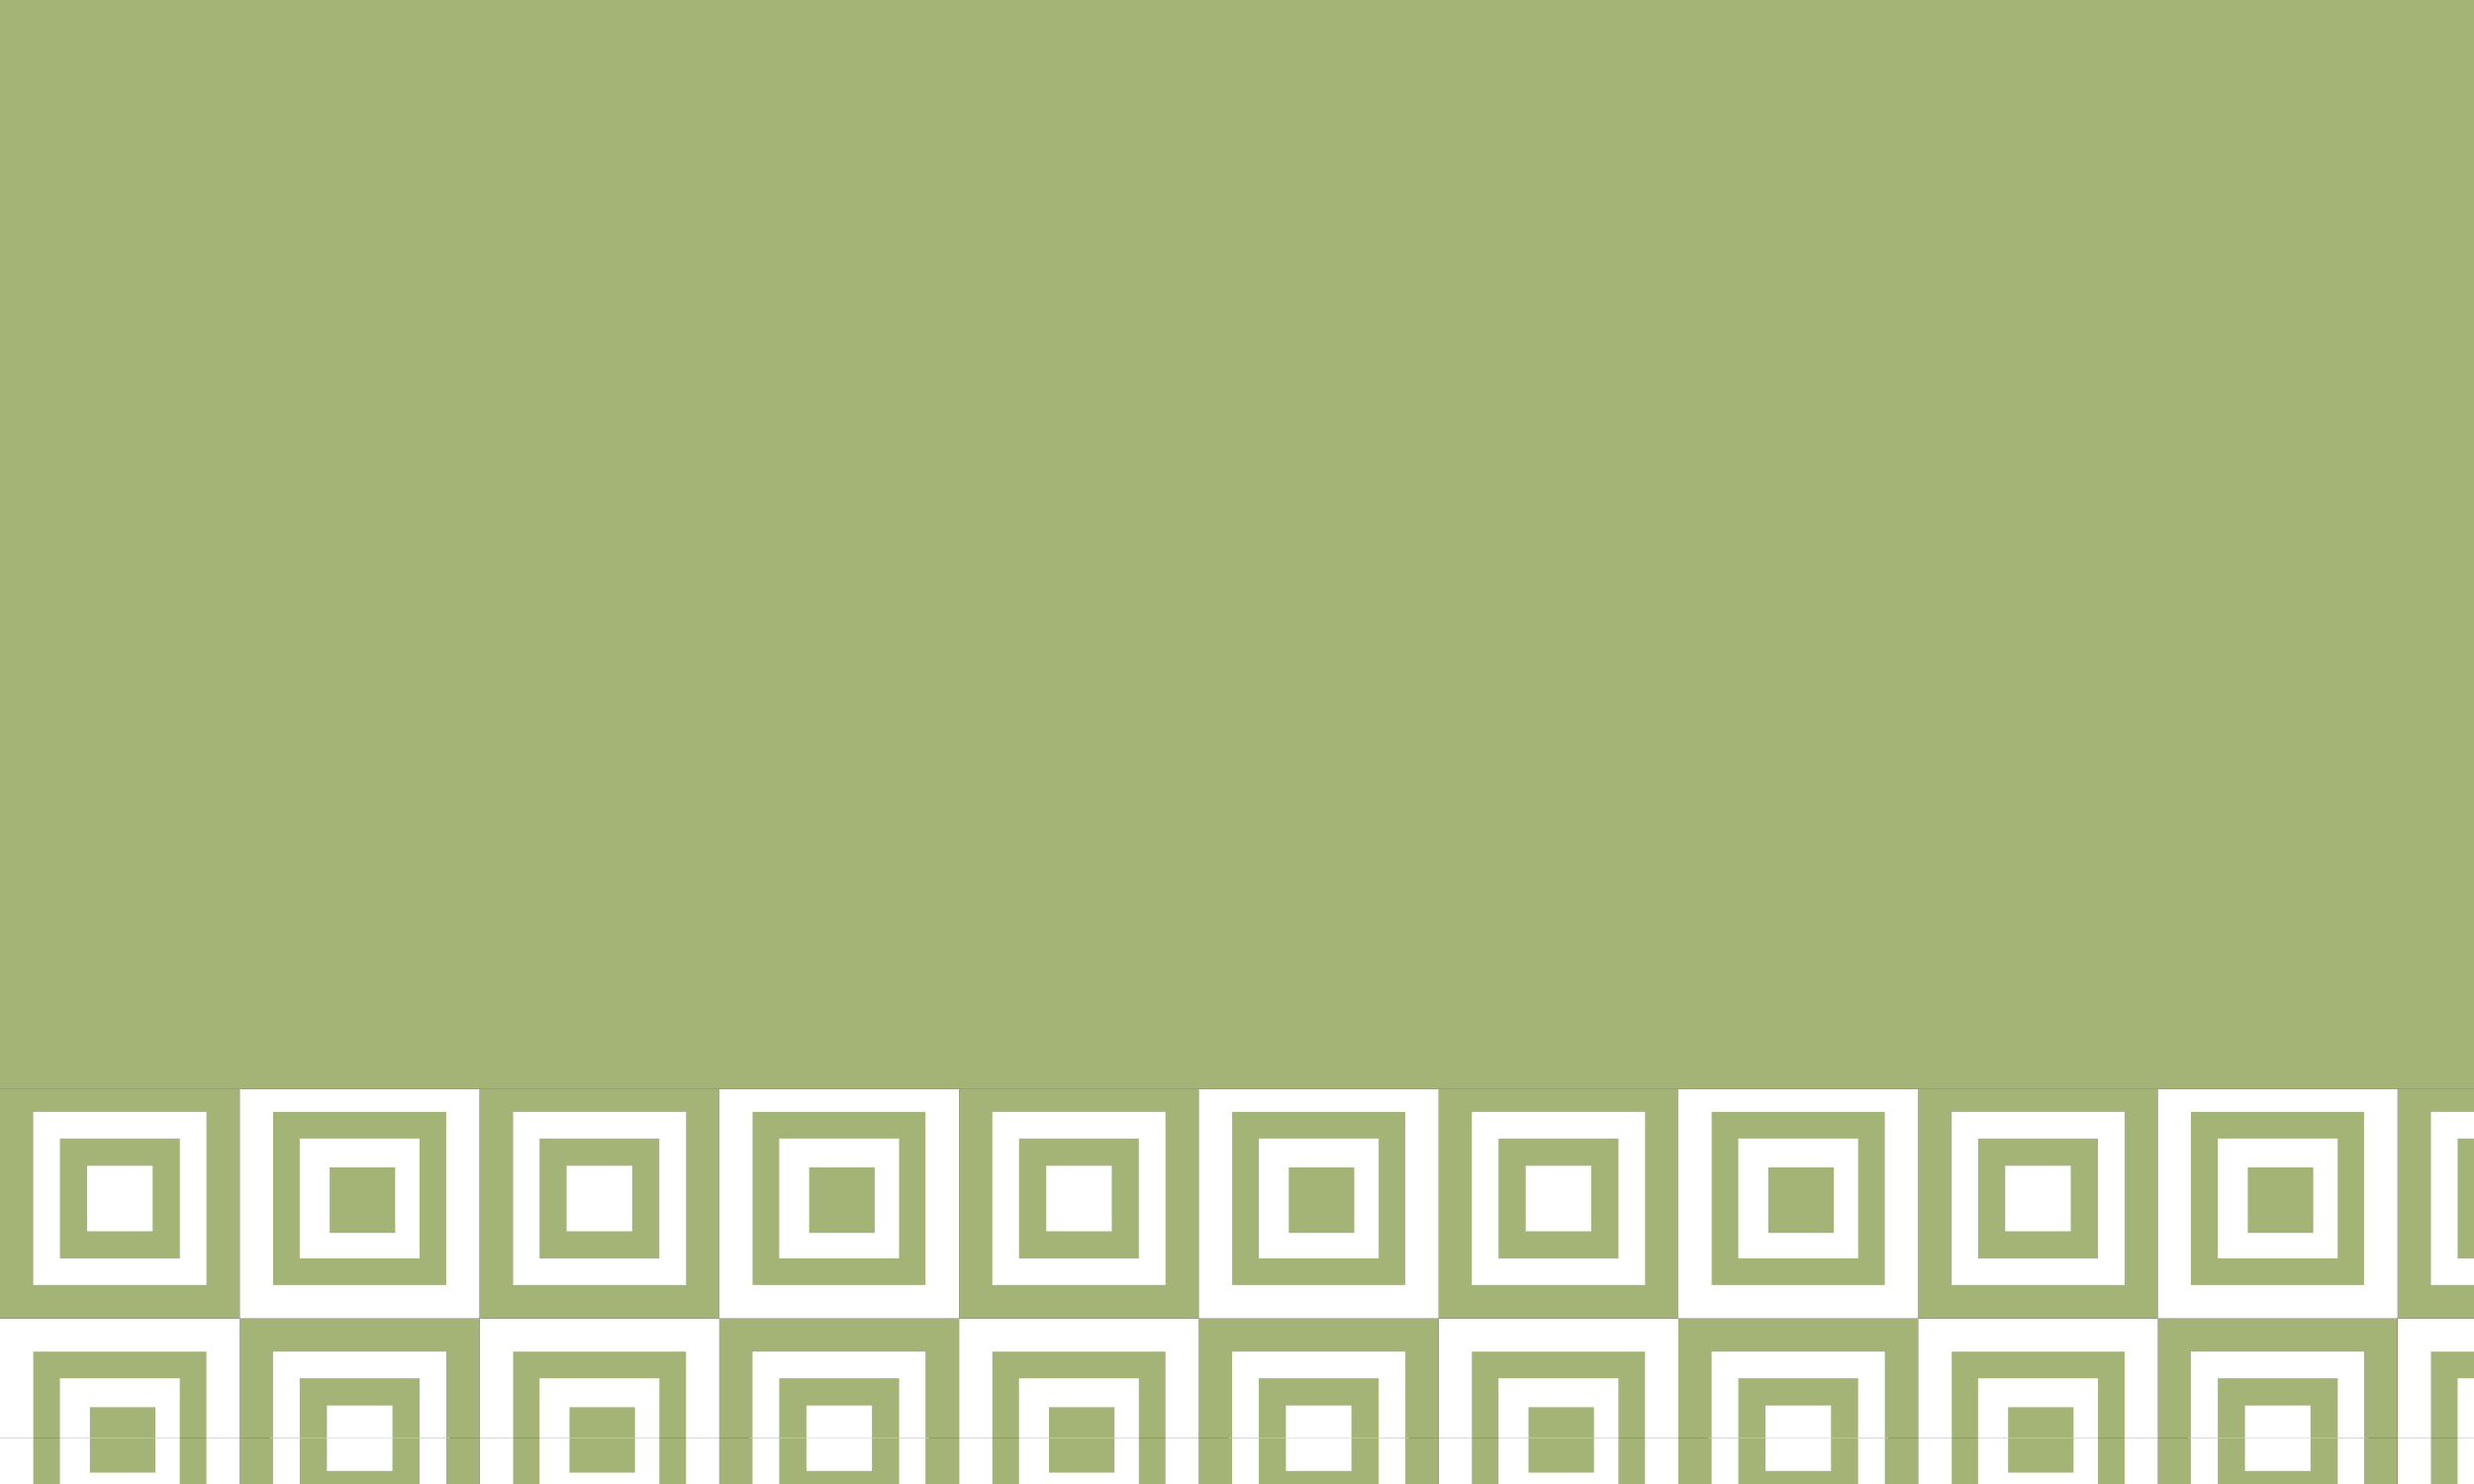
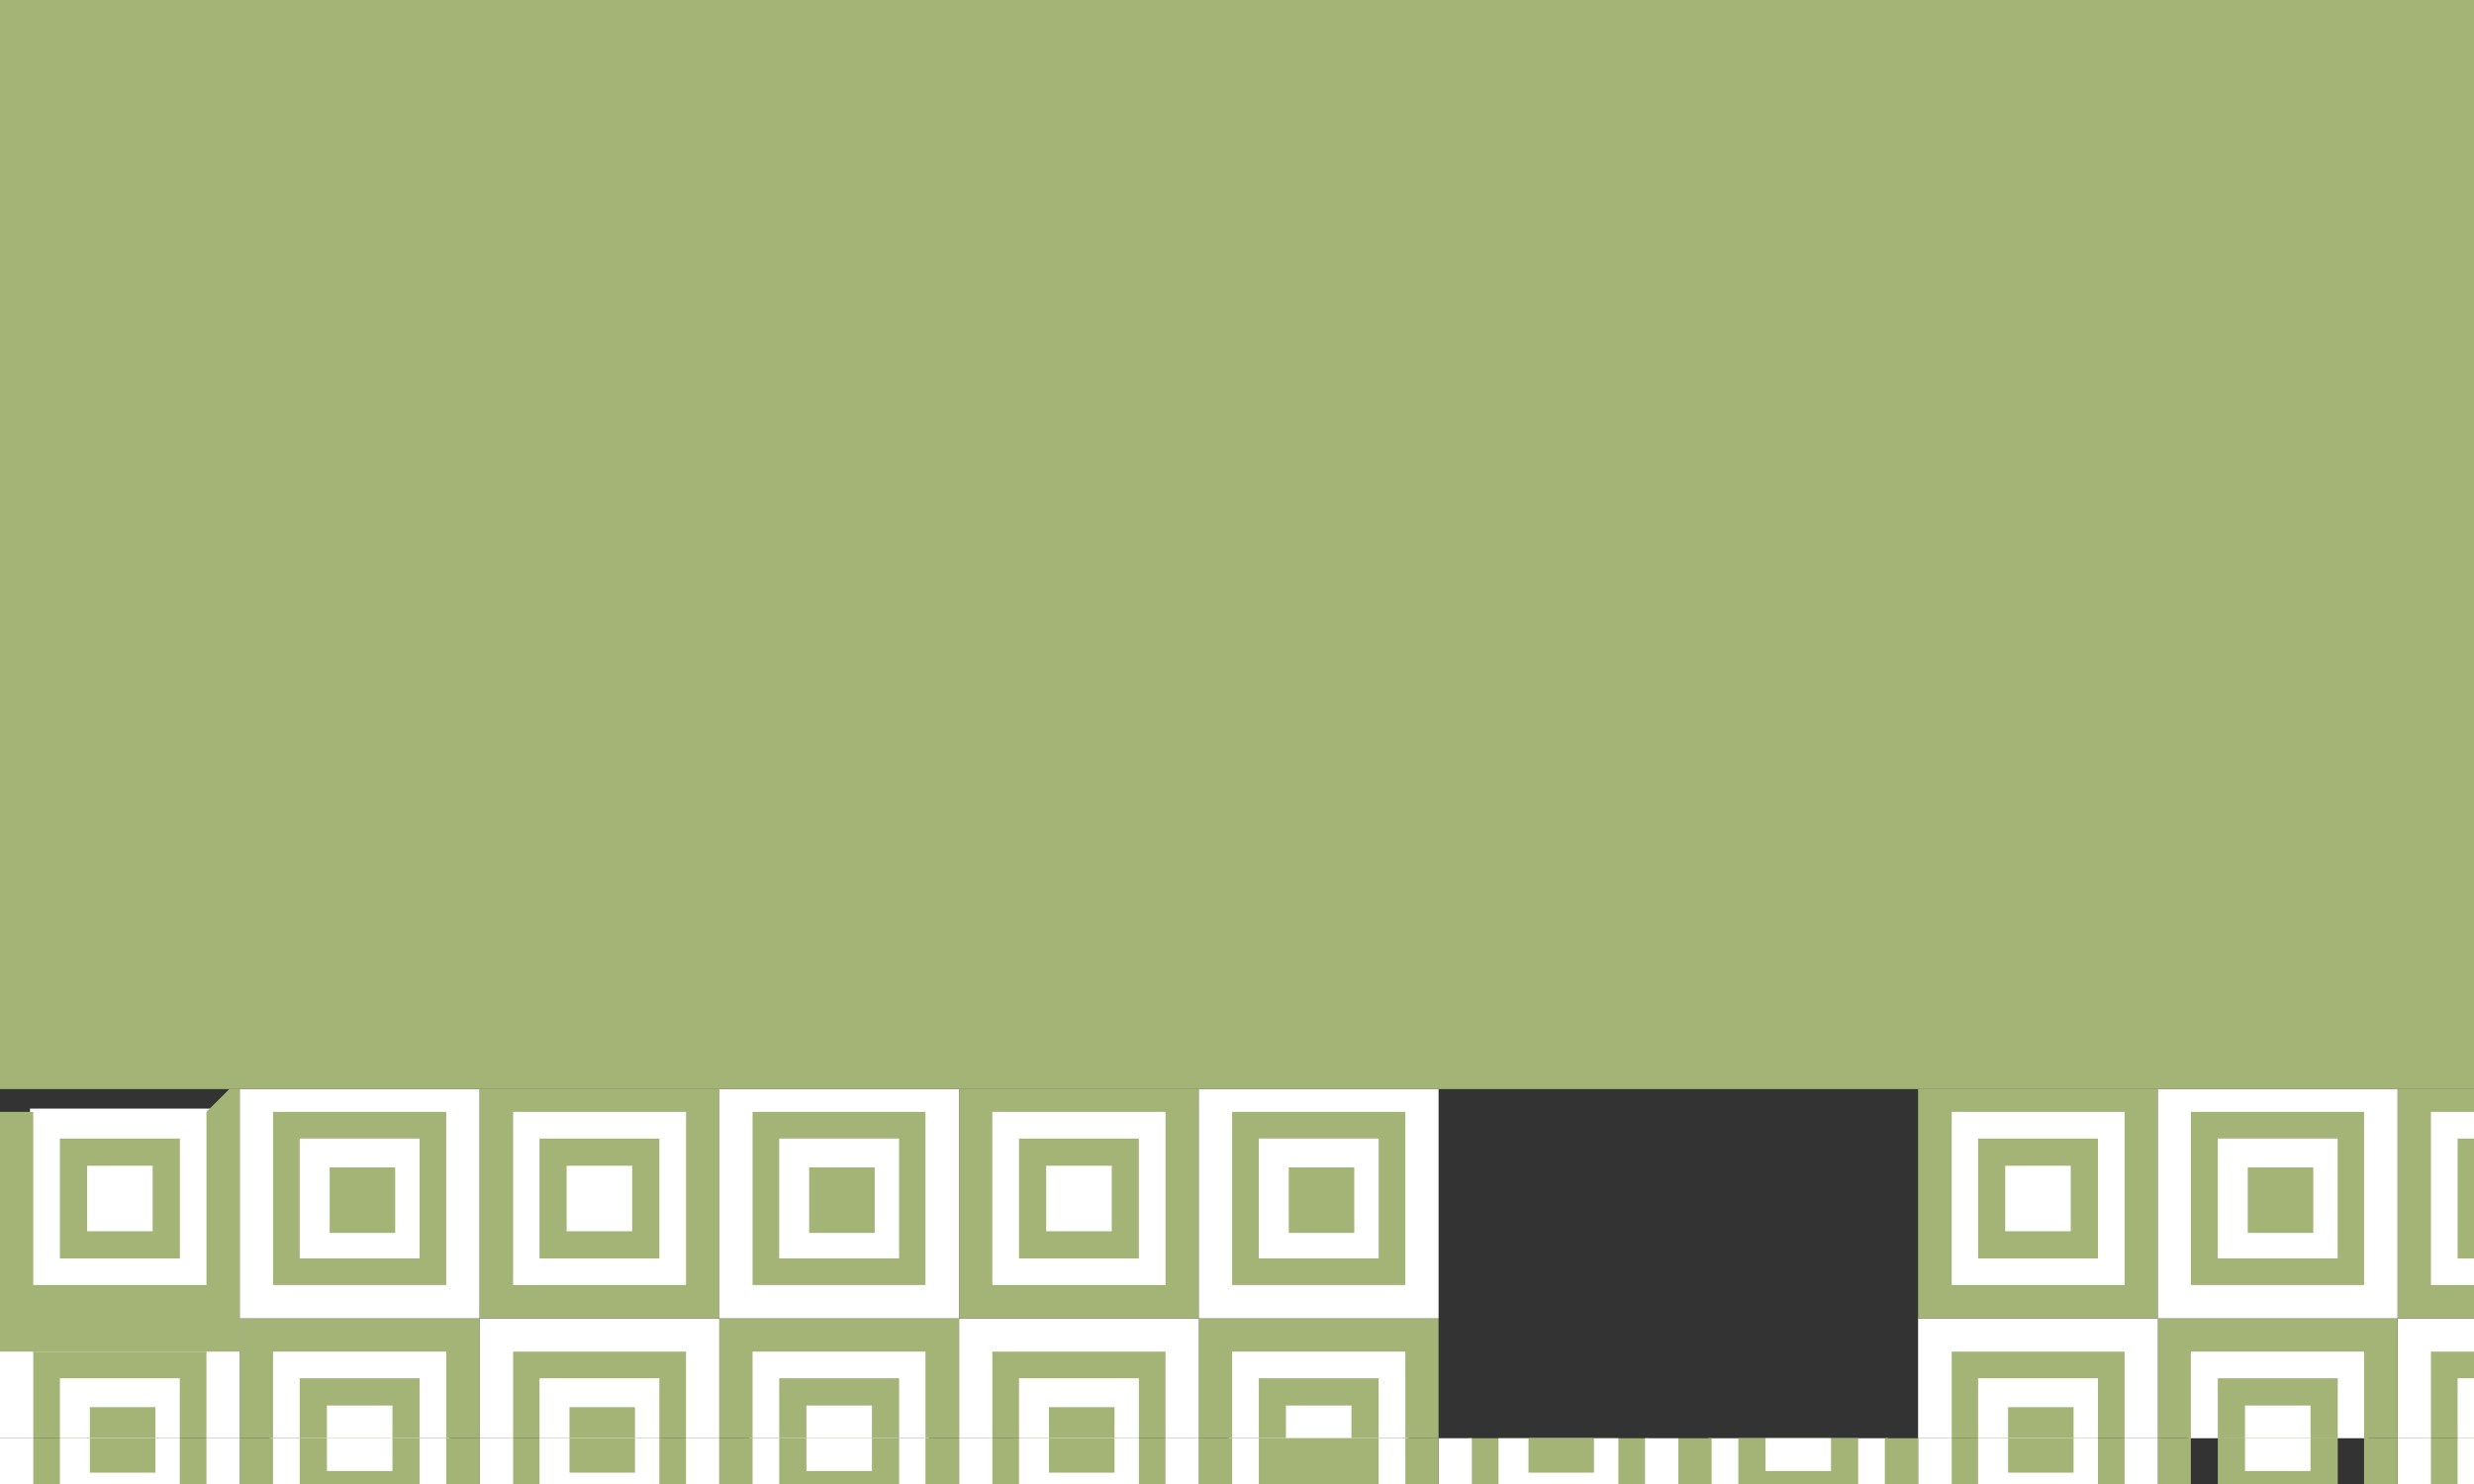
<svg xmlns="http://www.w3.org/2000/svg" id="Layer_1" data-name="Layer 1" viewBox="0 0 270 162">
  <rect x="0" y="0" width="270" height="162" fill="#333333" stroke="none" />
  <defs>
    <style>.cls-1{fill:none;}.cls-2{clip-path:url(#clip-path);}.cls-3{clip-path:url(#clip-path-2);}.cls-4{fill:#a3b476;}.cls-5{fill:#fff;}.cls-6{clip-path:url(#clip-path-3);}.cls-7{clip-path:url(#clip-path-4);}.cls-8{clip-path:url(#clip-path-5);}.cls-9{clip-path:url(#clip-path-7);}.cls-10{clip-path:url(#clip-path-8);}.cls-11{clip-path:url(#clip-path-9);}.cls-12{clip-path:url(#clip-path-10);}.cls-13{clip-path:url(#clip-path-11);}.cls-14{clip-path:url(#clip-path-12);}.cls-15{clip-path:url(#clip-path-13);}.cls-16{clip-path:url(#clip-path-14);}.cls-17{clip-path:url(#clip-path-15);}.cls-18{clip-path:url(#clip-path-16);}</style>
    <clipPath id="clip-path">
      <rect class="cls-1" x="290" width="270" height="162" />
    </clipPath>
    <clipPath id="clip-path-2">
      <rect class="cls-1" x="261.67" width="52.33" height="52.33" />
    </clipPath>
    <clipPath id="clip-path-3">
      <rect class="cls-1" x="261.67" y="157" width="52.33" height="52.33" />
    </clipPath>
    <clipPath id="clip-path-4">
      <rect class="cls-1" y="118.89" width="270" height="43.11" />
    </clipPath>
    <clipPath id="clip-path-5">
      <rect class="cls-1" x="261.67" y="104.67" width="52.33" height="52.33" />
    </clipPath>
    <clipPath id="clip-path-7">
      <rect class="cls-1" x="209.33" y="104.67" width="52.33" height="52.33" />
    </clipPath>
    <clipPath id="clip-path-8">
      <rect class="cls-1" x="209.33" y="157" width="52.33" height="52.33" />
    </clipPath>
    <clipPath id="clip-path-9">
-       <rect class="cls-1" x="157" y="104.67" width="52.33" height="52.33" />
-     </clipPath>
+       </clipPath>
    <clipPath id="clip-path-10">
      <rect class="cls-1" x="157" y="157" width="52.33" height="52.33" />
    </clipPath>
    <clipPath id="clip-path-11">
      <rect class="cls-1" x="104.67" y="104.67" width="52.33" height="52.33" />
    </clipPath>
    <clipPath id="clip-path-12">
      <rect class="cls-1" x="104.67" y="157" width="52.33" height="52.33" />
    </clipPath>
    <clipPath id="clip-path-13">
      <rect class="cls-1" x="52.33" y="104.67" width="52.33" height="52.33" />
    </clipPath>
    <clipPath id="clip-path-14">
      <rect class="cls-1" x="52.33" y="157" width="52.33" height="52.33" />
    </clipPath>
    <clipPath id="clip-path-15">
      <rect class="cls-1" y="104.67" width="52.33" height="52.33" />
    </clipPath>
    <clipPath id="clip-path-16">
      <rect class="cls-1" y="157" width="52.33" height="52.33" />
    </clipPath>
  </defs>
  <title>Biz Card mwp Squares</title>
  <g class="cls-2">
    <g class="cls-3">
      <rect class="cls-4" x="264.94" y="42.52" width="19.63" height="19.63" />
      <path class="cls-5" d="M284.2,42.88v18.9H265.3V42.88h18.9m3.63-3.63H261.67V65.42h26.16V39.25Z" />
      <rect class="cls-5" x="268.21" y="45.79" width="13.08" height="13.08" />
      <rect class="cls-5" x="264.94" y="16.35" width="19.63" height="19.63" />
      <path class="cls-4" d="M284.2,16.72v18.9H265.3V16.72h18.9m3.63-3.64H261.67V39.25h26.16V13.08Z" />
      <polygon class="cls-4" points="281.29 19.63 268.21 19.63 268.21 32.71 281.29 32.71 281.29 19.63 281.29 19.63" />
      <rect class="cls-4" x="264.94" y="-9.81" width="19.63" height="19.63" />
      <path class="cls-5" d="M284.2-9.45V9.45H265.3V-9.45h18.9m3.63-3.63H261.67V13.08h26.16V-13.08Z" />
      <rect class="cls-5" x="268.21" y="-6.54" width="13.08" height="13.08" />
    </g>
    <rect class="cls-4" x="264.94" y="94.85" width="19.63" height="19.63" />
    <path class="cls-5" d="M284.2,95.22v18.9H265.3V95.22h18.9m3.63-3.64H261.67v26.17h26.16V91.58Z" />
    <rect class="cls-5" x="268.21" y="98.12" width="13.08" height="13.08" />
    <rect class="cls-5" x="264.94" y="68.69" width="19.63" height="19.63" />
    <path class="cls-4" d="M284.2,69.05V88H265.3V69.05h18.9m3.63-3.63H261.67V91.58h26.16V65.42Z" />
    <polygon class="cls-4" points="281.29 71.96 268.21 71.96 268.21 85.04 281.29 85.04 281.29 71.96 281.29 71.96" />
    <rect class="cls-4" x="264.94" y="42.52" width="19.63" height="19.63" />
    <path class="cls-5" d="M284.2,42.88v18.9H265.3V42.88h18.9m3.63-3.63H261.67V65.42h26.16V39.25Z" />
    <rect class="cls-5" x="268.21" y="45.79" width="13.08" height="13.08" />
    <rect class="cls-4" x="264.94" y="147.19" width="19.63" height="19.63" />
    <path class="cls-5" d="M284.2,147.55v18.9H265.3v-18.9h18.9m3.63-3.63H261.67v26.16h26.16V143.92Z" />
    <rect class="cls-5" x="268.21" y="150.46" width="13.08" height="13.08" />
    <rect class="cls-5" x="264.94" y="121.02" width="19.63" height="19.63" />
    <path class="cls-4" d="M284.2,121.38v18.9H265.3v-18.9h18.9m3.63-3.63H261.67v26.17h26.16V117.75Z" />
    <polygon class="cls-4" points="281.29 124.29 268.21 124.29 268.21 137.38 281.29 137.38 281.29 124.29 281.29 124.29" />
    <rect class="cls-4" x="264.94" y="94.85" width="19.63" height="19.63" />
    <path class="cls-5" d="M284.2,95.22v18.9H265.3V95.22h18.9m3.63-3.64H261.67v26.17h26.16V91.58Z" />
    <rect class="cls-5" x="268.21" y="98.12" width="13.08" height="13.08" />
    <g class="cls-6">
      <rect class="cls-4" x="264.94" y="147.19" width="19.63" height="19.63" />
      <path class="cls-5" d="M284.2,147.55v18.9H265.3v-18.9h18.9m3.63-3.63H261.67v26.16h26.16V143.92Z" />
      <rect class="cls-5" x="268.21" y="150.46" width="13.08" height="13.08" />
    </g>
  </g>
  <g class="cls-7">
    <g class="cls-8">
      <rect class="cls-4" x="264.94" y="147.19" width="19.63" height="19.63" />
      <path class="cls-5" d="M284.2,147.55v18.9H265.3v-18.9h18.9m3.63-3.63H261.67v26.16h26.16V143.92Z" />
      <rect class="cls-5" x="268.21" y="150.46" width="13.08" height="13.08" />
      <rect class="cls-5" x="264.94" y="121.02" width="19.63" height="19.63" />
      <path class="cls-4" d="M284.2,121.38v18.9H265.3v-18.9h18.9m3.63-3.63H261.67v26.17h26.16V117.75Z" />
      <polygon class="cls-4" points="281.29 124.29 268.21 124.29 268.21 137.38 281.29 137.38 281.29 124.29 281.29 124.29" />
      <rect class="cls-4" x="264.94" y="94.85" width="19.63" height="19.63" />
      <path class="cls-5" d="M284.2,95.22v18.9H265.3V95.22h18.9m3.63-3.64H261.67v26.17h26.16V91.58Z" />
      <rect class="cls-5" x="268.21" y="98.12" width="13.08" height="13.08" />
    </g>
    <g class="cls-6">
      <rect class="cls-4" x="264.94" y="147.19" width="19.63" height="19.63" />
      <path class="cls-5" d="M284.2,147.55v18.9H265.3v-18.9h18.9m3.63-3.63H261.67v26.16h26.16V143.92Z" />
      <rect class="cls-5" x="268.21" y="150.46" width="13.08" height="13.08" />
    </g>
    <g class="cls-9">
      <rect class="cls-5" x="238.77" y="147.19" width="19.63" height="19.63" />
      <path class="cls-4" d="M258,147.55v18.9h-18.9v-18.9H258m3.64-3.63H235.5v26.16h26.17V143.92Z" />
      <polygon class="cls-4" points="255.13 150.46 242.04 150.46 242.04 163.54 255.13 163.54 255.13 150.46 255.13 150.46" />
      <rect class="cls-5" x="245.01" y="153.43" width="7.15" height="7.15" />
      <rect class="cls-4" x="212.6" y="147.19" width="19.63" height="19.63" />
      <path class="cls-5" d="M231.87,147.55v18.9H213v-18.9h18.9m3.63-3.63H209.33v26.16H235.5V143.92Z" />
      <rect class="cls-5" x="215.88" y="150.46" width="13.08" height="13.08" />
      <rect class="cls-4" x="219.15" y="153.61" width="7.15" height="7.15" />
      <rect class="cls-5" x="212.6" y="121.02" width="19.63" height="19.63" />
      <path class="cls-4" d="M231.87,121.38v18.9H213v-18.9h18.9m3.63-3.63H209.33v26.17H235.5V117.75Z" />
      <polygon class="cls-4" points="228.96 124.29 215.88 124.29 215.88 137.38 228.96 137.38 228.96 124.29 228.96 124.29" />
      <rect class="cls-4" x="238.77" y="121.02" width="19.63" height="19.63" />
      <path class="cls-5" d="M258,121.38v18.9h-18.9v-18.9H258m3.64-3.63H235.5v26.17h26.17V117.75Z" />
      <rect class="cls-5" x="242.04" y="124.29" width="13.08" height="13.08" />
      <rect class="cls-4" x="245.31" y="127.44" width="7.15" height="7.15" />
      <rect class="cls-5" x="218.84" y="127.26" width="7.15" height="7.15" />
      <rect class="cls-5" x="238.77" y="94.85" width="19.63" height="19.63" />
      <path class="cls-4" d="M258,95.22v18.9h-18.9V95.22H258m3.64-3.64H235.5v26.17h26.17V91.58Z" />
      <polygon class="cls-4" points="255.13 98.13 242.04 98.13 242.04 111.21 255.13 111.21 255.13 98.13 255.13 98.13" />
      <rect class="cls-5" x="245.01" y="101.09" width="7.15" height="7.15" />
      <rect class="cls-4" x="212.6" y="94.85" width="19.63" height="19.63" />
      <path class="cls-5" d="M231.87,95.22v18.9H213V95.22h18.9m3.63-3.64H209.33v26.17H235.5V91.58Z" />
      <rect class="cls-5" x="215.88" y="98.12" width="13.08" height="13.08" />
      <rect class="cls-4" x="219.15" y="101.27" width="7.15" height="7.15" />
    </g>
    <g class="cls-10">
-       <rect class="cls-5" x="238.77" y="147.19" width="19.63" height="19.63" />
      <path class="cls-4" d="M258,147.55v18.9h-18.9v-18.9H258m3.64-3.63H235.5v26.16h26.17V143.92Z" />
      <polygon class="cls-4" points="255.13 150.46 242.04 150.46 242.04 163.54 255.13 163.54 255.13 150.46 255.13 150.46" />
      <rect class="cls-5" x="245.01" y="153.43" width="7.15" height="7.15" />
      <rect class="cls-4" x="212.6" y="147.19" width="19.63" height="19.63" />
      <path class="cls-5" d="M231.87,147.55v18.9H213v-18.9h18.9m3.63-3.63H209.33v26.16H235.5V143.92Z" />
      <rect class="cls-5" x="215.88" y="150.46" width="13.08" height="13.08" />
      <rect class="cls-4" x="219.15" y="153.61" width="7.15" height="7.15" />
    </g>
    <g class="cls-11">
      <rect class="cls-5" x="186.44" y="147.19" width="19.63" height="19.63" />
      <path class="cls-4" d="M205.7,147.55v18.9H186.8v-18.9h18.9m3.63-3.63H183.17v26.16h26.16V143.92Z" />
      <polygon class="cls-4" points="202.79 150.46 189.71 150.46 189.71 163.54 202.79 163.54 202.79 150.46 202.79 150.46" />
      <rect class="cls-5" x="192.68" y="153.43" width="7.15" height="7.15" />
      <rect class="cls-4" x="160.27" y="147.19" width="19.63" height="19.63" />
      <path class="cls-5" d="M179.53,147.55v18.9h-18.9v-18.9h18.9m3.64-3.63H157v26.16h26.17V143.92Z" />
      <rect class="cls-5" x="163.54" y="150.46" width="13.08" height="13.08" />
      <rect class="cls-4" x="166.81" y="153.61" width="7.15" height="7.15" />
      <rect class="cls-5" x="160.27" y="121.02" width="19.63" height="19.63" />
      <path class="cls-4" d="M179.53,121.38v18.9h-18.9v-18.9h18.9m3.64-3.63H157v26.17h26.17V117.75Z" />
      <polygon class="cls-4" points="176.63 124.29 163.54 124.29 163.54 137.38 176.63 137.38 176.63 124.29 176.63 124.29" />
      <rect class="cls-4" x="186.44" y="121.02" width="19.63" height="19.63" />
      <path class="cls-5" d="M205.7,121.38v18.9H186.8v-18.9h18.9m3.63-3.63H183.17v26.17h26.16V117.75Z" />
      <rect class="cls-5" x="189.71" y="124.29" width="13.08" height="13.08" />
      <rect class="cls-4" x="192.98" y="127.44" width="7.15" height="7.15" />
      <rect class="cls-5" x="166.51" y="127.26" width="7.15" height="7.15" />
      <rect class="cls-5" x="186.44" y="94.85" width="19.63" height="19.63" />
      <path class="cls-4" d="M205.7,95.22v18.9H186.8V95.22h18.9m3.63-3.64H183.17v26.17h26.16V91.58Z" />
      <polygon class="cls-4" points="202.79 98.13 189.71 98.13 189.71 111.21 202.79 111.21 202.79 98.13 202.79 98.13" />
      <rect class="cls-5" x="192.68" y="101.09" width="7.15" height="7.15" />
      <rect class="cls-4" x="160.27" y="94.85" width="19.63" height="19.63" />
      <path class="cls-5" d="M179.53,95.22v18.9h-18.9V95.22h18.9m3.64-3.64H157v26.17h26.17V91.58Z" />
      <rect class="cls-5" x="163.54" y="98.12" width="13.08" height="13.08" />
      <rect class="cls-4" x="166.81" y="101.27" width="7.15" height="7.15" />
    </g>
    <g class="cls-12">
      <rect class="cls-5" x="186.44" y="147.19" width="19.63" height="19.63" />
      <path class="cls-4" d="M205.7,147.55v18.9H186.8v-18.9h18.9m3.63-3.63H183.17v26.16h26.16V143.92Z" />
      <polygon class="cls-4" points="202.79 150.46 189.71 150.46 189.71 163.54 202.79 163.54 202.79 150.46 202.79 150.46" />
      <rect class="cls-5" x="192.68" y="153.43" width="7.15" height="7.15" />
      <rect class="cls-4" x="160.27" y="147.19" width="19.63" height="19.63" />
      <path class="cls-5" d="M179.53,147.55v18.9h-18.9v-18.9h18.9m3.64-3.63H157v26.16h26.17V143.92Z" />
      <rect class="cls-5" x="163.54" y="150.46" width="13.08" height="13.08" />
      <rect class="cls-4" x="166.81" y="153.61" width="7.15" height="7.15" />
    </g>
    <g class="cls-13">
      <rect class="cls-5" x="134.1" y="147.19" width="19.63" height="19.63" />
      <path class="cls-4" d="M153.37,147.55v18.9h-18.9v-18.9h18.9m3.63-3.63H130.83v26.16H157V143.92Z" />
      <polygon class="cls-4" points="150.46 150.46 137.38 150.46 137.38 163.54 150.46 163.54 150.46 150.46 150.46 150.46" />
      <rect class="cls-5" x="140.34" y="153.43" width="7.15" height="7.15" />
      <rect class="cls-4" x="107.94" y="147.19" width="19.63" height="19.63" />
      <path class="cls-5" d="M127.2,147.55v18.9H108.3v-18.9h18.9m3.63-3.63H104.67v26.16h26.16V143.92Z" />
      <rect class="cls-5" x="111.21" y="150.46" width="13.08" height="13.08" />
      <rect class="cls-4" x="114.48" y="153.61" width="7.15" height="7.15" />
      <rect class="cls-5" x="107.94" y="121.02" width="19.63" height="19.63" />
      <path class="cls-4" d="M127.2,121.38v18.9H108.3v-18.9h18.9m3.63-3.63H104.67v26.17h26.16V117.75Z" />
      <polygon class="cls-4" points="124.29 124.29 111.21 124.29 111.21 137.38 124.29 137.38 124.29 124.29 124.29 124.29" />
      <rect class="cls-4" x="134.1" y="121.02" width="19.63" height="19.63" />
      <path class="cls-5" d="M153.37,121.38v18.9h-18.9v-18.9h18.9m3.63-3.63H130.83v26.17H157V117.75Z" />
      <rect class="cls-5" x="137.38" y="124.29" width="13.08" height="13.08" />
      <rect class="cls-4" x="140.65" y="127.44" width="7.15" height="7.15" />
      <rect class="cls-5" x="114.18" y="127.26" width="7.15" height="7.15" />
      <rect class="cls-5" x="134.1" y="94.85" width="19.63" height="19.63" />
      <path class="cls-4" d="M153.37,95.22v18.9h-18.9V95.22h18.9M157,91.58H130.83v26.17H157V91.58Z" />
      <polygon class="cls-4" points="150.46 98.13 137.38 98.13 137.38 111.21 150.46 111.21 150.46 98.13 150.46 98.13" />
      <rect class="cls-5" x="140.34" y="101.09" width="7.15" height="7.15" />
      <rect class="cls-4" x="107.94" y="94.85" width="19.63" height="19.63" />
      <path class="cls-5" d="M127.2,95.22v18.9H108.3V95.22h18.9m3.63-3.64H104.67v26.17h26.16V91.58Z" />
      <rect class="cls-5" x="111.21" y="98.12" width="13.08" height="13.08" />
      <rect class="cls-4" x="114.48" y="101.27" width="7.15" height="7.15" />
    </g>
    <g class="cls-14">
      <rect class="cls-5" x="134.1" y="147.19" width="19.63" height="19.63" />
      <path class="cls-4" d="M153.37,147.55v18.9h-18.9v-18.9h18.9m3.63-3.63H130.83v26.16H157V143.92Z" />
      <polygon class="cls-4" points="150.46 150.46 137.38 150.46 137.38 163.54 150.46 163.54 150.46 150.46 150.46 150.46" />
-       <rect class="cls-5" x="140.34" y="153.43" width="7.15" height="7.15" />
      <rect class="cls-4" x="107.94" y="147.19" width="19.63" height="19.63" />
      <path class="cls-5" d="M127.2,147.55v18.9H108.3v-18.9h18.9m3.63-3.63H104.67v26.16h26.16V143.92Z" />
      <rect class="cls-5" x="111.21" y="150.46" width="13.08" height="13.08" />
      <rect class="cls-4" x="114.48" y="153.61" width="7.15" height="7.15" />
    </g>
    <g class="cls-15">
      <rect class="cls-5" x="81.77" y="147.19" width="19.63" height="19.63" />
      <path class="cls-4" d="M101,147.55v18.9H82.13v-18.9H101m3.64-3.63H78.5v26.16h26.17V143.92Z" />
      <polygon class="cls-4" points="98.13 150.46 85.04 150.46 85.04 163.54 98.13 163.54 98.13 150.46 98.13 150.46" />
      <rect class="cls-5" x="88.01" y="153.43" width="7.15" height="7.15" />
      <rect class="cls-4" x="55.6" y="147.19" width="19.63" height="19.63" />
      <path class="cls-5" d="M74.87,147.55v18.9H56v-18.9h18.9m3.63-3.63H52.33v26.16H78.5V143.92Z" />
      <rect class="cls-5" x="58.88" y="150.46" width="13.08" height="13.08" />
      <rect class="cls-4" x="62.15" y="153.61" width="7.15" height="7.15" />
      <rect class="cls-5" x="55.6" y="121.02" width="19.63" height="19.63" />
      <path class="cls-4" d="M74.87,121.38v18.9H56v-18.9h18.9m3.63-3.63H52.33v26.17H78.5V117.75Z" />
      <polygon class="cls-4" points="71.96 124.29 58.88 124.29 58.88 137.38 71.96 137.38 71.96 124.29 71.96 124.29" />
      <rect class="cls-4" x="81.77" y="121.02" width="19.63" height="19.63" />
      <path class="cls-5" d="M101,121.38v18.9H82.13v-18.9H101m3.64-3.63H78.5v26.17h26.17V117.75Z" />
      <rect class="cls-5" x="85.04" y="124.29" width="13.08" height="13.08" />
      <rect class="cls-4" x="88.31" y="127.44" width="7.15" height="7.15" />
      <rect class="cls-5" x="61.84" y="127.26" width="7.15" height="7.15" />
      <rect class="cls-5" x="81.77" y="94.85" width="19.63" height="19.63" />
      <path class="cls-4" d="M101,95.22v18.9H82.13V95.22H101m3.64-3.64H78.5v26.17h26.17V91.58Z" />
      <polygon class="cls-4" points="98.13 98.13 85.04 98.13 85.04 111.21 98.13 111.21 98.13 98.13 98.13 98.13" />
      <rect class="cls-5" x="88.01" y="101.09" width="7.15" height="7.15" />
      <rect class="cls-4" x="55.6" y="94.85" width="19.63" height="19.63" />
      <path class="cls-5" d="M74.87,95.22v18.9H56V95.22h18.9m3.63-3.64H52.33v26.17H78.5V91.58Z" />
      <rect class="cls-5" x="58.88" y="98.12" width="13.08" height="13.08" />
      <rect class="cls-4" x="62.15" y="101.27" width="7.15" height="7.15" />
    </g>
    <g class="cls-16">
      <rect class="cls-5" x="81.77" y="147.19" width="19.63" height="19.63" />
      <path class="cls-4" d="M101,147.55v18.9H82.13v-18.9H101m3.64-3.63H78.5v26.16h26.17V143.92Z" />
      <polygon class="cls-4" points="98.13 150.46 85.04 150.46 85.04 163.54 98.13 163.54 98.13 150.46 98.13 150.46" />
      <rect class="cls-5" x="88.01" y="153.43" width="7.15" height="7.15" />
      <rect class="cls-4" x="55.6" y="147.19" width="19.63" height="19.63" />
      <path class="cls-5" d="M74.87,147.55v18.9H56v-18.9h18.9m3.63-3.63H52.33v26.16H78.5V143.92Z" />
      <rect class="cls-5" x="58.88" y="150.46" width="13.08" height="13.08" />
      <rect class="cls-4" x="62.15" y="153.61" width="7.15" height="7.15" />
    </g>
    <g class="cls-17">
      <rect class="cls-5" x="29.44" y="147.19" width="19.63" height="19.63" />
      <path class="cls-4" d="M48.7,147.55v18.9H29.8v-18.9H48.7m3.63-3.63H26.17v26.16H52.33V143.92Z" />
      <polygon class="cls-4" points="45.79 150.46 32.71 150.46 32.71 163.54 45.79 163.54 45.79 150.46 45.79 150.46" />
      <rect class="cls-5" x="35.68" y="153.43" width="7.15" height="7.15" />
      <rect class="cls-4" x="3.27" y="147.19" width="19.63" height="19.63" />
      <path class="cls-5" d="M22.53,147.55v18.9H3.63v-18.9h18.9m3.64-3.63H0v26.16H26.17V143.92Z" />
      <rect class="cls-5" x="6.54" y="150.46" width="13.08" height="13.08" />
      <rect class="cls-4" x="9.81" y="153.61" width="7.15" height="7.15" />
      <rect class="cls-5" x="3.27" y="121.02" width="19.63" height="19.63" />
-       <path class="cls-4" d="M22.53,121.38v18.9H3.63v-18.9h18.9m3.64-3.63H0v26.17H26.17V117.75Z" />
+       <path class="cls-4" d="M22.53,121.38v18.9H3.63v-18.9h18.9H0v26.17H26.17V117.75Z" />
      <polygon class="cls-4" points="19.63 124.29 6.54 124.29 6.54 137.38 19.63 137.38 19.63 124.29 19.63 124.29" />
      <rect class="cls-4" x="29.44" y="121.02" width="19.63" height="19.63" />
      <path class="cls-5" d="M48.7,121.38v18.9H29.8v-18.9H48.7m3.63-3.63H26.17v26.17H52.33V117.75Z" />
      <rect class="cls-5" x="32.71" y="124.29" width="13.08" height="13.08" />
      <rect class="cls-4" x="35.98" y="127.44" width="7.15" height="7.15" />
      <rect class="cls-5" x="9.51" y="127.26" width="7.15" height="7.15" />
      <rect class="cls-5" x="29.44" y="94.85" width="19.63" height="19.63" />
      <path class="cls-4" d="M48.7,95.22v18.9H29.8V95.22H48.7m3.63-3.64H26.17v26.17H52.33V91.58Z" />
      <polygon class="cls-4" points="45.79 98.13 32.71 98.13 32.71 111.21 45.79 111.21 45.79 98.13 45.79 98.13" />
      <rect class="cls-5" x="35.68" y="101.09" width="7.15" height="7.15" />
      <rect class="cls-4" x="3.27" y="94.85" width="19.63" height="19.63" />
-       <path class="cls-5" d="M22.53,95.22v18.9H3.63V95.22h18.9m3.64-3.64H0v26.17H26.17V91.58Z" />
      <rect class="cls-5" x="6.54" y="98.12" width="13.08" height="13.08" />
      <rect class="cls-4" x="9.81" y="101.27" width="7.15" height="7.15" />
    </g>
    <g class="cls-18">
      <rect class="cls-5" x="29.44" y="147.19" width="19.63" height="19.63" />
      <path class="cls-4" d="M48.7,147.55v18.9H29.8v-18.9H48.7m3.63-3.63H26.17v26.16H52.33V143.92Z" />
      <polygon class="cls-4" points="45.79 150.46 32.71 150.46 32.71 163.54 45.79 163.54 45.79 150.46 45.79 150.46" />
      <rect class="cls-5" x="35.68" y="153.43" width="7.15" height="7.15" />
      <rect class="cls-4" x="3.27" y="147.19" width="19.63" height="19.63" />
      <path class="cls-5" d="M22.53,147.55v18.9H3.63v-18.9h18.9m3.64-3.63H0v26.16H26.17V143.92Z" />
      <rect class="cls-5" x="6.54" y="150.46" width="13.08" height="13.08" />
      <rect class="cls-4" x="9.81" y="153.61" width="7.15" height="7.15" />
    </g>
  </g>
  <rect class="cls-4" width="270" height="118.89" />
</svg>